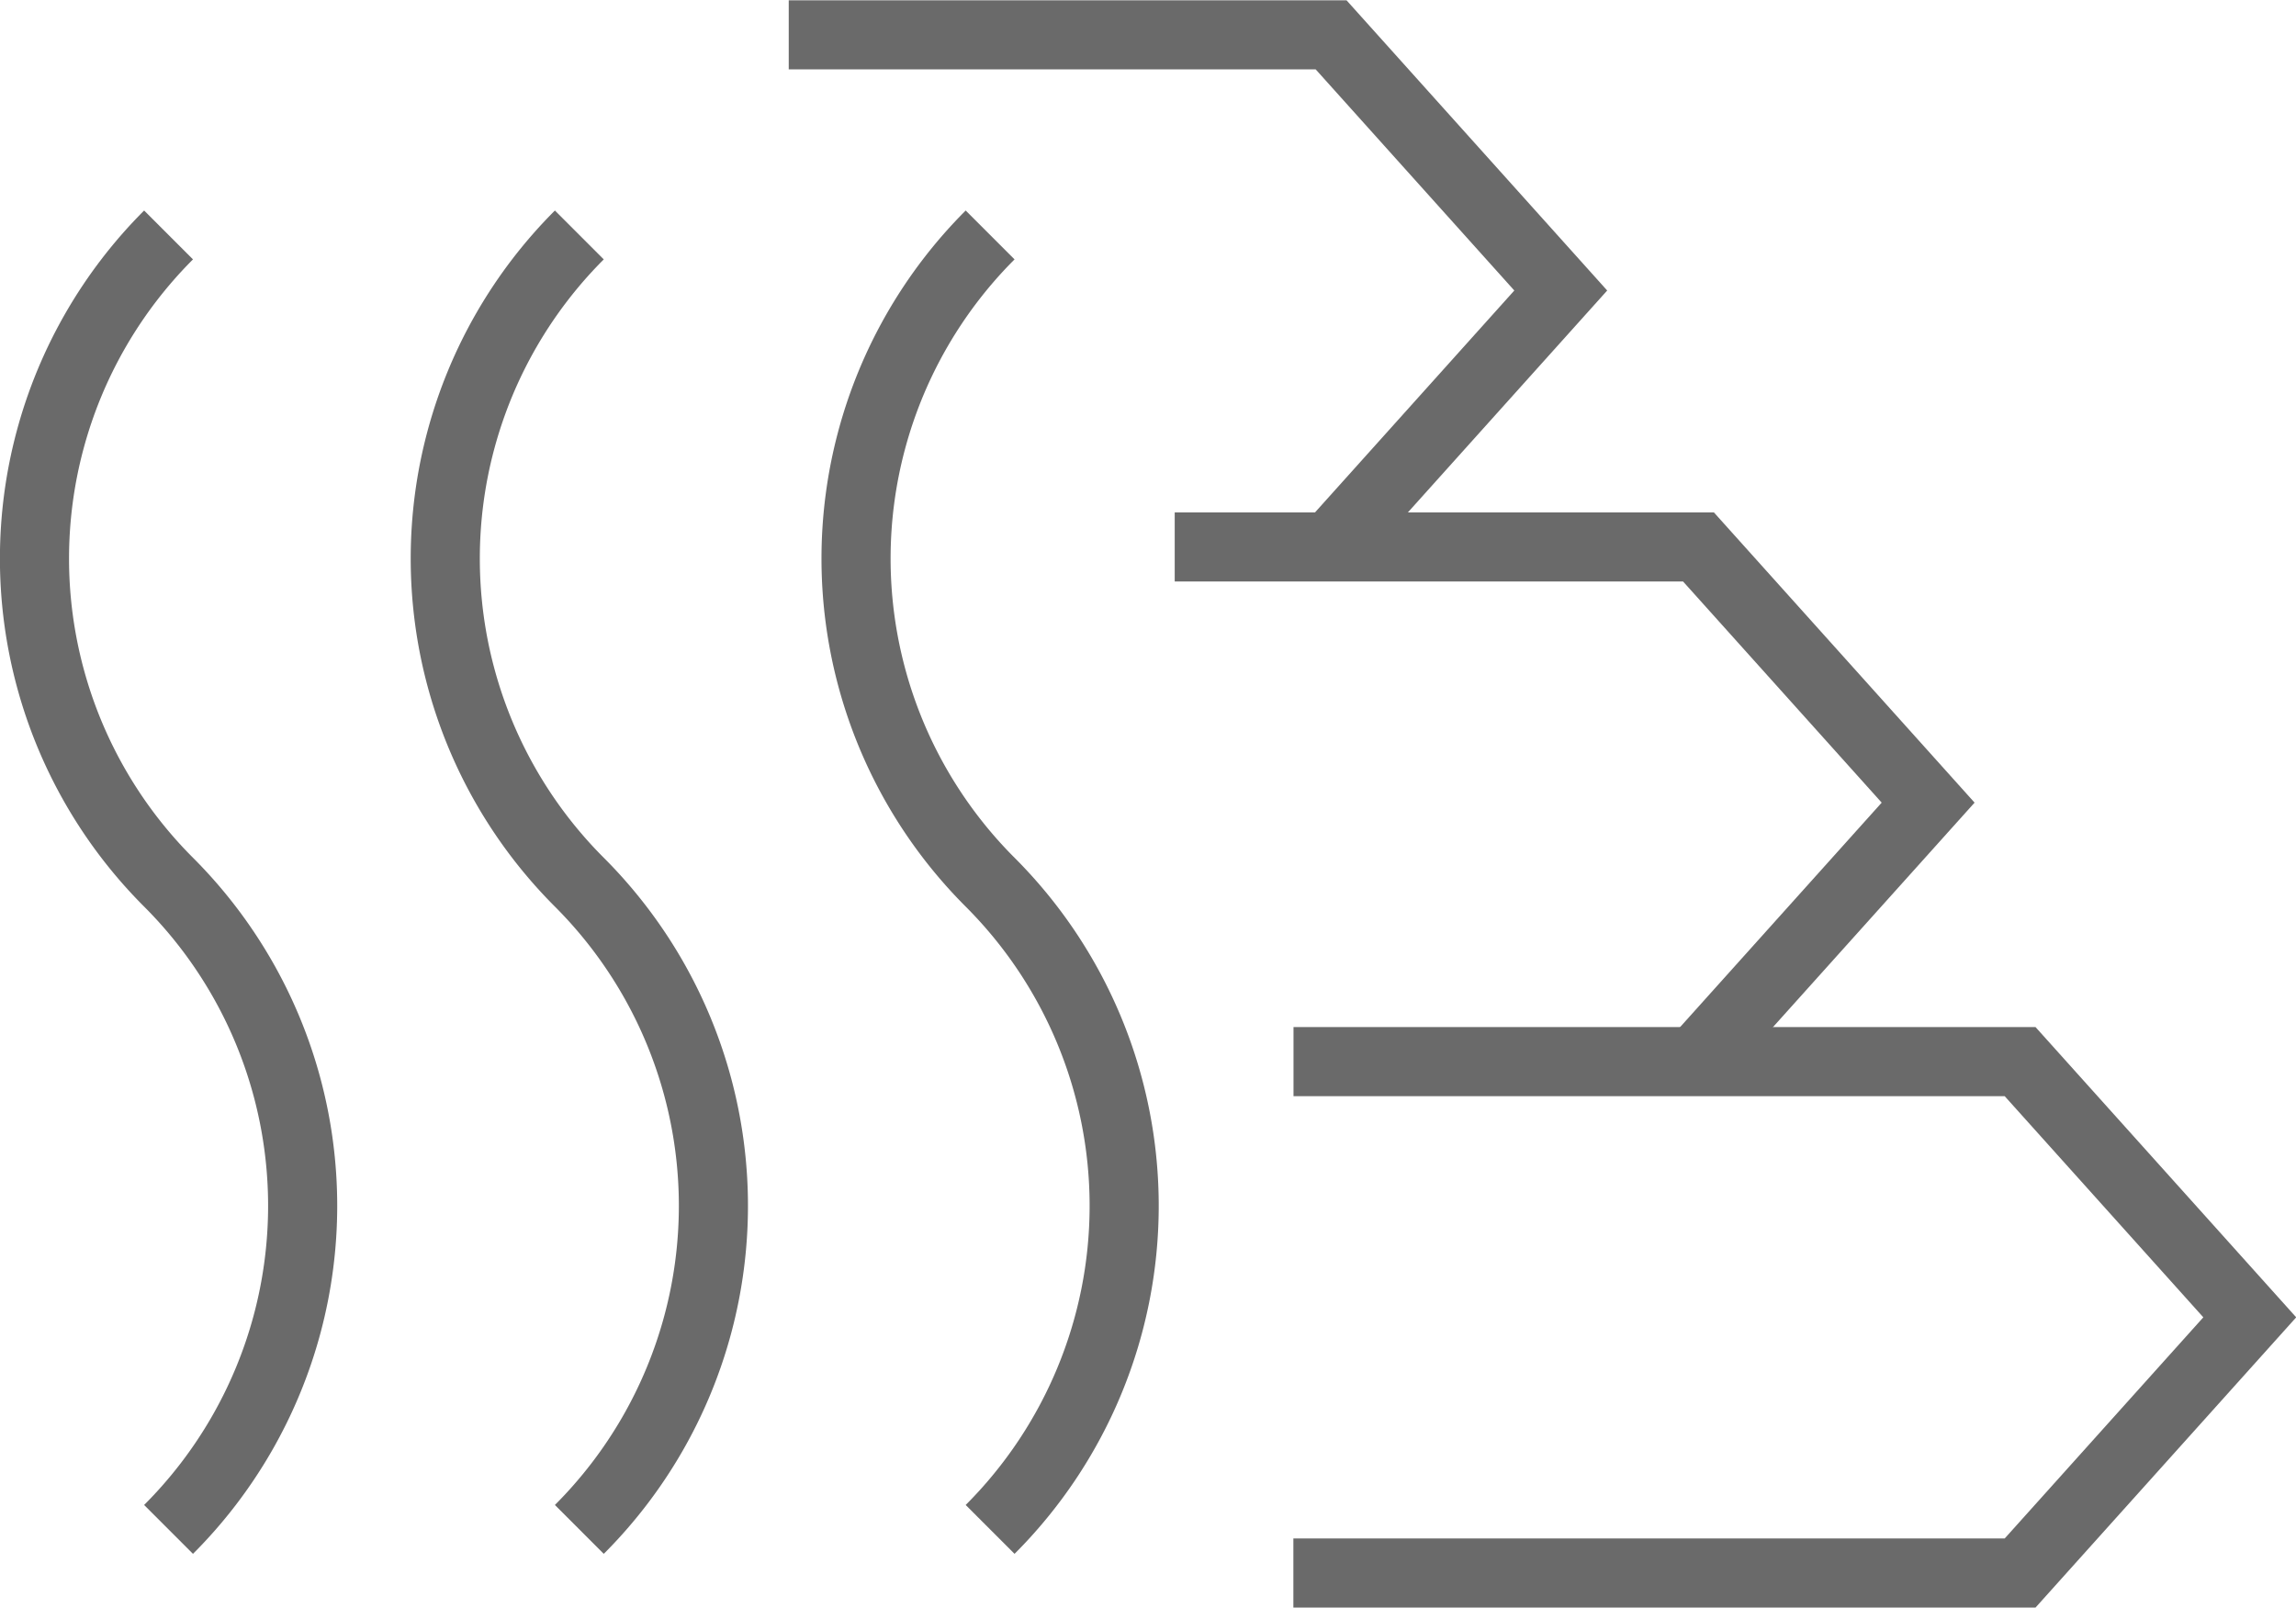
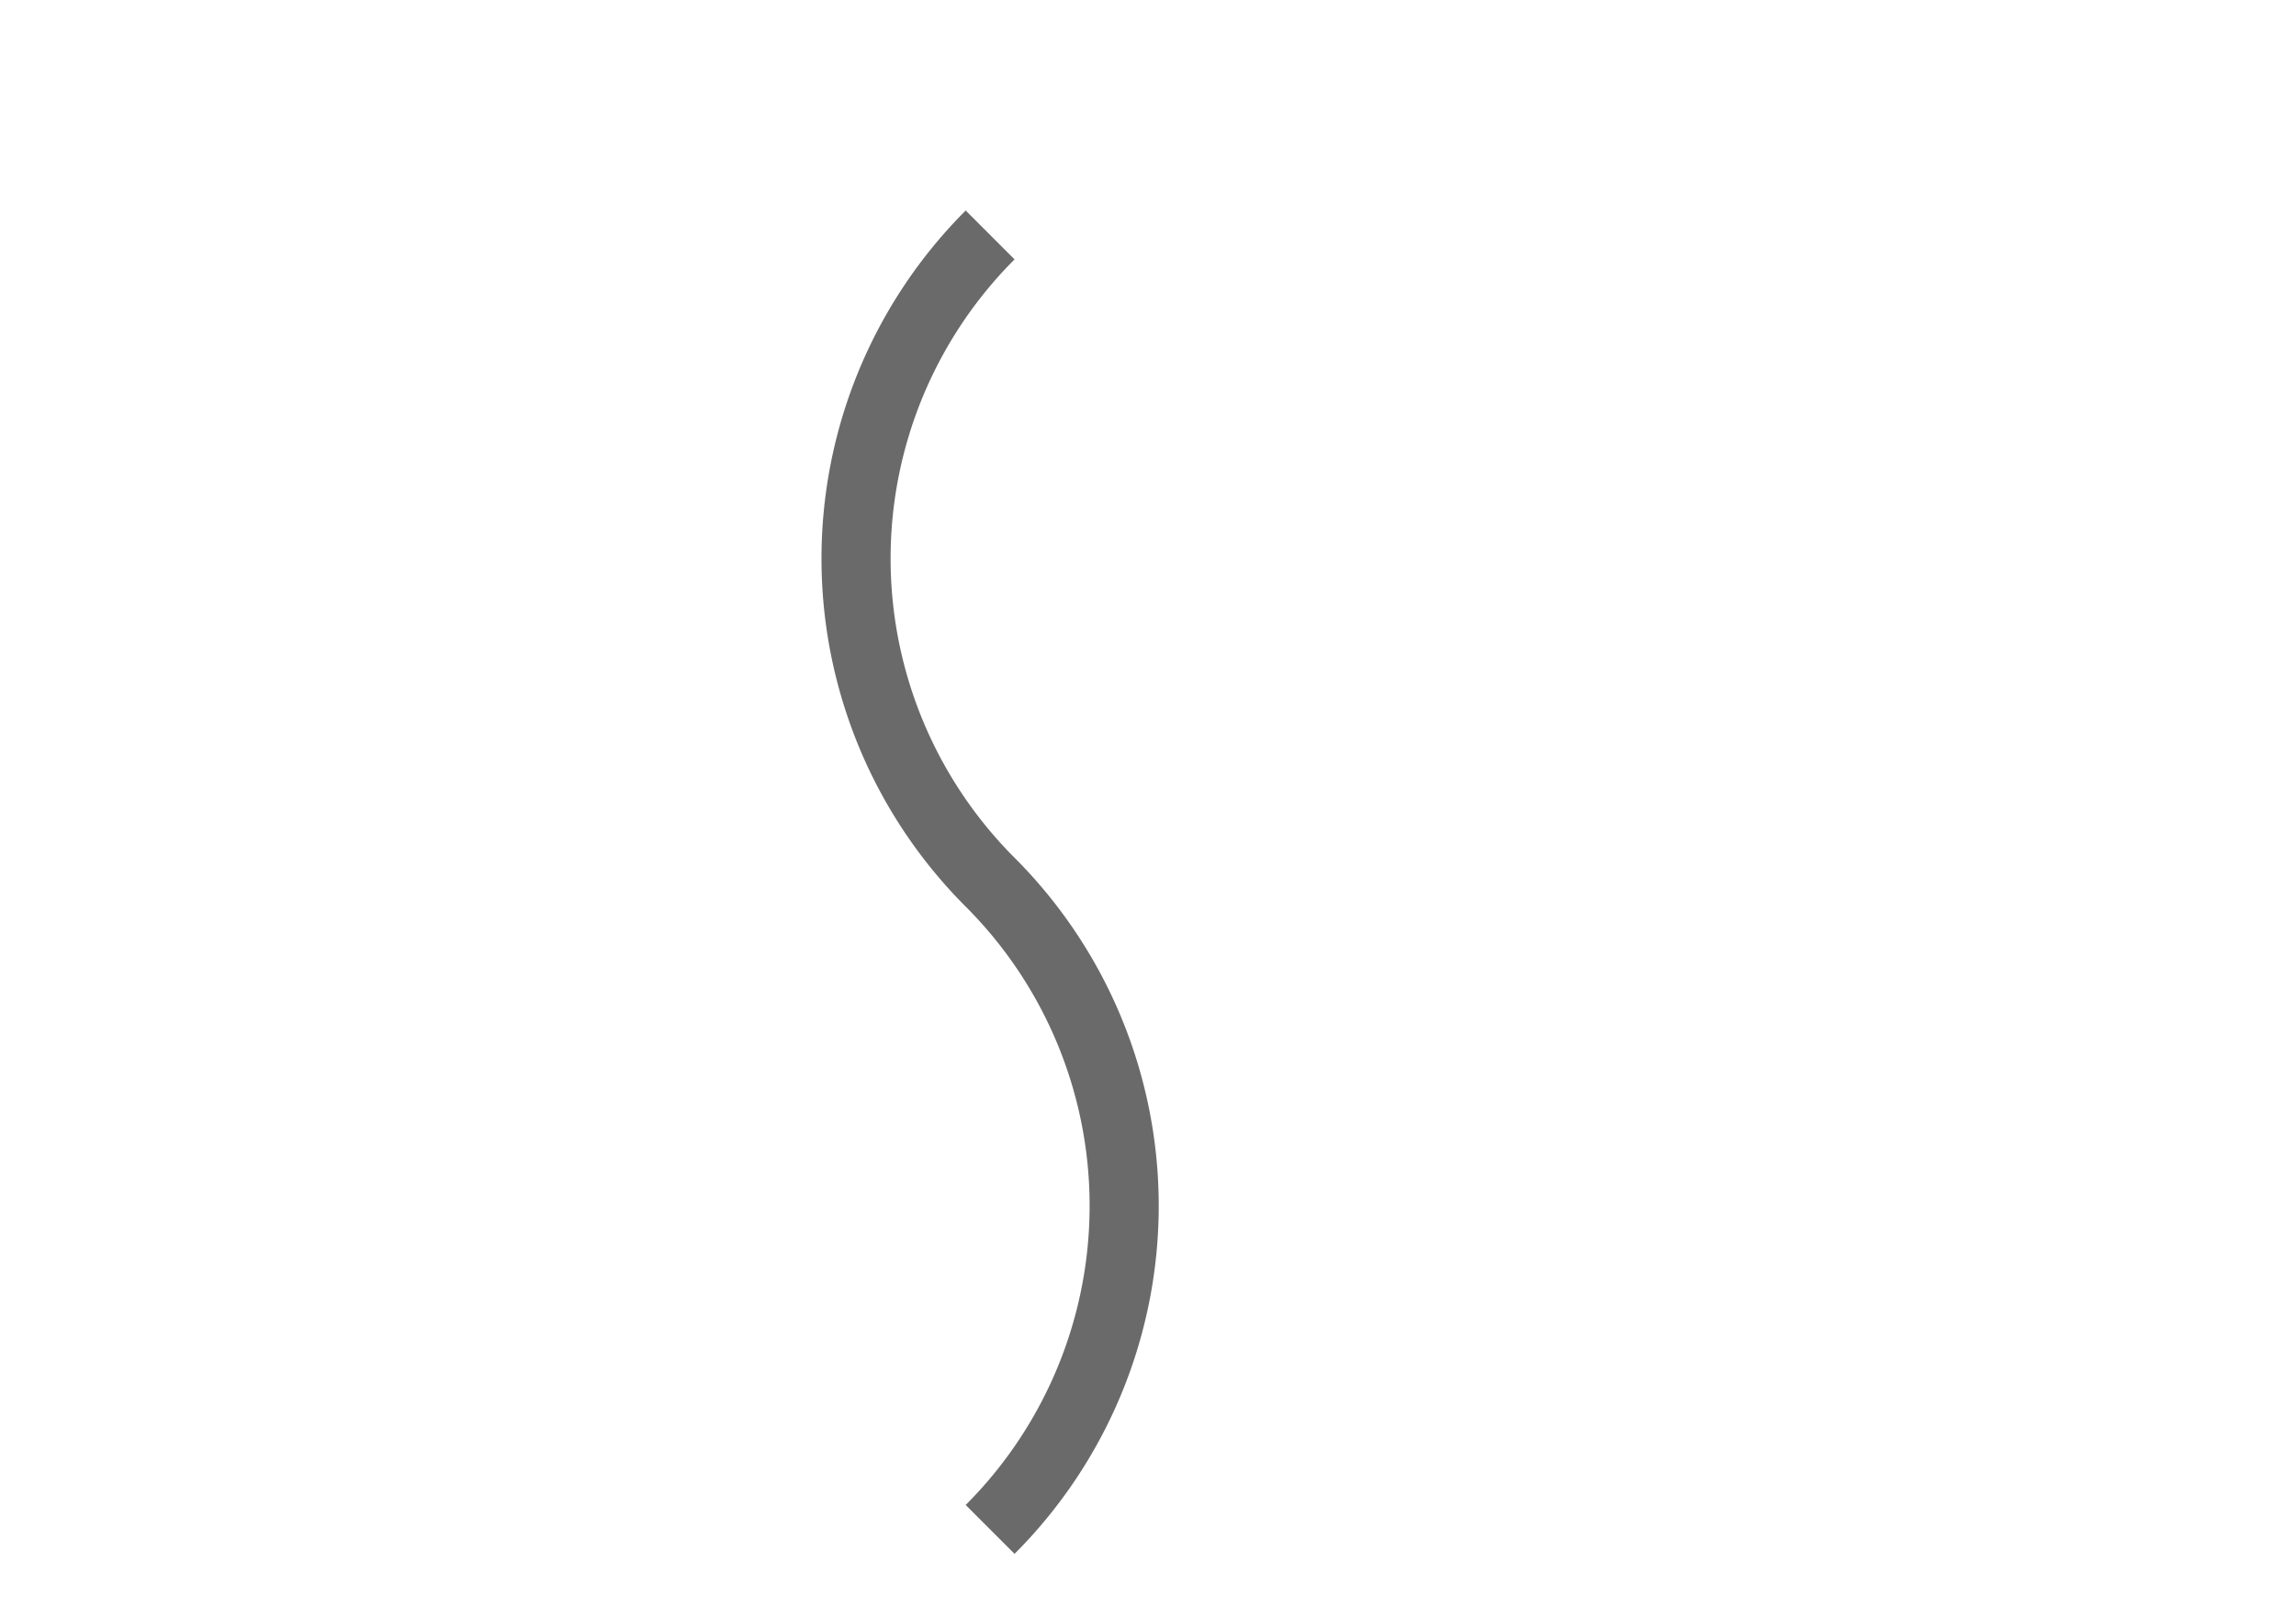
<svg xmlns="http://www.w3.org/2000/svg" width="33.223" height="23.263" viewBox="0 0 33.223 23.263">
  <g id="Group_658" data-name="Group 658" transform="translate(-5247.254 -2171.696)">
    <g id="Group_657" data-name="Group 657" transform="translate(5247.753 2175.096)">
      <g id="Group_656" data-name="Group 656">
        <path id="Path_381" data-name="Path 381" d="M5263.874,2194.388a6.623,6.623,0,0,0,0-9.366h0a6.622,6.622,0,0,1,0-9.366h0" transform="translate(-5250.046 -2175.656)" fill="none" stroke="#6a6a6a" stroke-miterlimit="10" stroke-width="1" />
-         <path id="Path_382" data-name="Path 382" d="M5256.784,2194.388a6.622,6.622,0,0,0,0-9.366h0a6.622,6.622,0,0,1,0-9.366h0" transform="translate(-5248.9 -2175.656)" fill="none" stroke="#6a6a6a" stroke-miterlimit="10" stroke-width="1" />
-         <path id="Path_383" data-name="Path 383" d="M5249.693,2194.388a6.621,6.621,0,0,0,0-9.366h0a6.622,6.622,0,0,1,0-9.366h0" transform="translate(-5247.753 -2175.656)" fill="none" stroke="#6a6a6a" stroke-miterlimit="10" stroke-width="1" />
      </g>
    </g>
-     <path id="Path_384" data-name="Path 384" d="M5260.773,2172.2h7.848l3.323,3.7-3.323,3.7" transform="translate(-2.106)" fill="none" stroke="#6a6a6a" stroke-miterlimit="10" stroke-width="1" />
-     <path id="Path_385" data-name="Path 385" d="M5275.016,2188.44l3.323-3.7-3.323-3.7h-7.579" transform="translate(-3.185 -1.429)" fill="none" stroke="#6a6a6a" stroke-miterlimit="10" stroke-width="1" />
-     <path id="Path_386" data-name="Path 386" d="M5269.484,2197.325H5280l3.323-3.7-3.323-3.7h-10.514" transform="translate(-3.515 -2.866)" fill="none" stroke="#6a6a6a" stroke-miterlimit="10" stroke-width="1" />
  </g>
</svg>